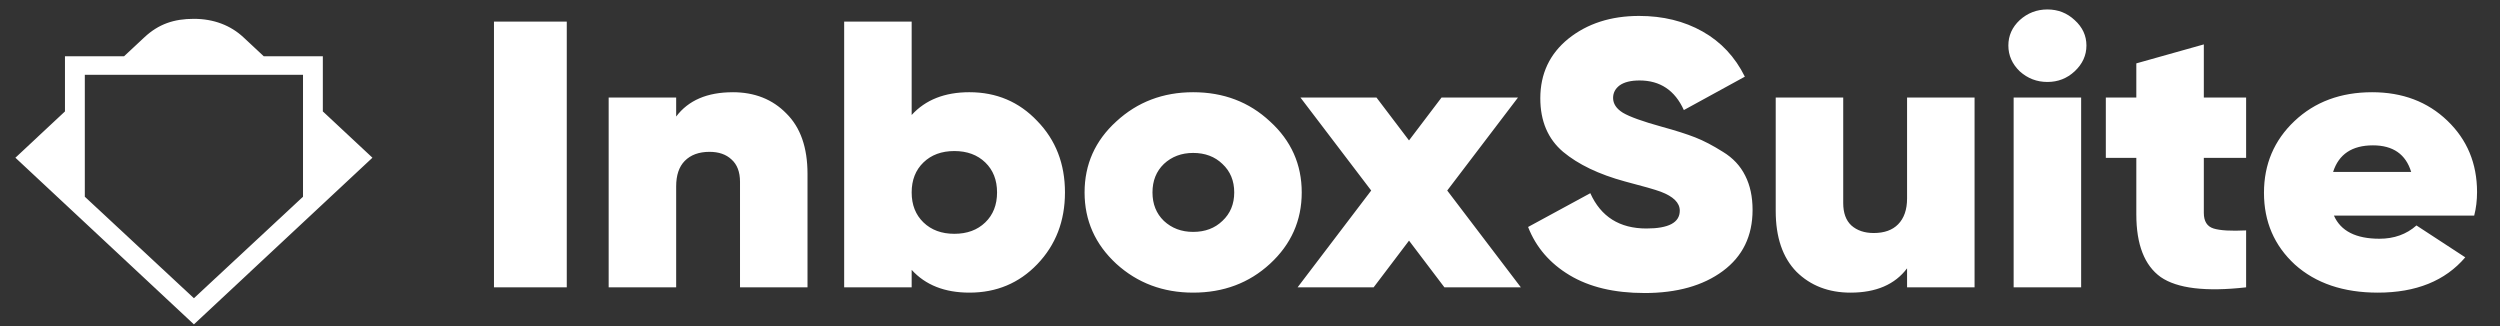
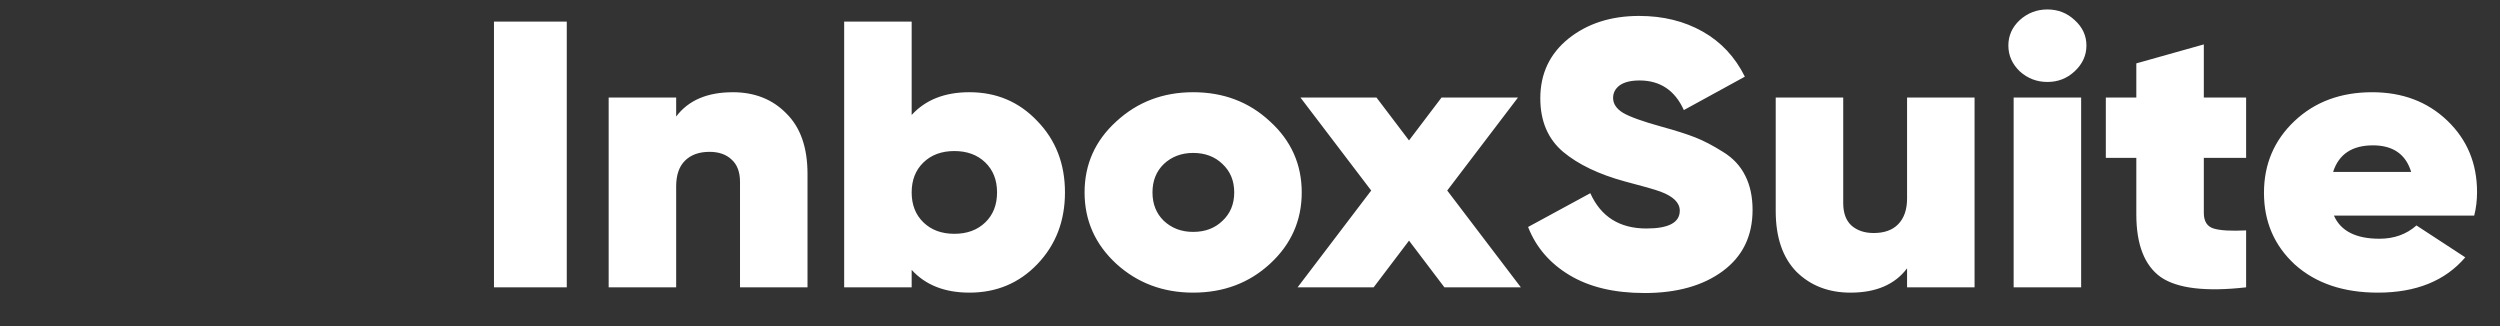
<svg xmlns="http://www.w3.org/2000/svg" width="230" height="30" version="1.1" viewBox="0 0 230 30">
  <rect x="0" y="0" width="230" height="30" fill="#333333" stroke="none" />
-   <path d="m13.278 3.437c1.321-1.234 2.737-1.704 4.562-1.704s3.382 0.602 4.562 1.704l1.865 1.741h5.434v5.073l4.562 4.259-16.424 15.332-11.862-11.073-4.562-4.259 4.562-4.259v-5.073h5.435zm4.562 23.999-10.037-9.337v-11.217h20.074v11.217z" clip-rule="evenodd" fill="#fff" fill-rule="evenodd" stroke-width=".882" />
  <path d="m45.446 1.989h6.697v24.445h-6.697zm21.962 6.495c2.02 0 3.666 0.652 4.938 1.956 1.297 1.28 1.945 3.131 1.945 5.553v10.442h-6.21v-9.708c0-0.908-0.262-1.595-0.786-2.06-0.499-0.466-1.172-0.698-2.02-0.698-0.973 0-1.733 0.279-2.282 0.838-0.524 0.535-0.786 1.315-0.786 2.34v9.289h-6.21v-17.461h6.21v1.746c1.122-1.49 2.856-2.235 5.2-2.235zm21.777 0c2.494 0 4.576 0.885 6.248 2.654 1.695 1.746 2.544 3.934 2.544 6.565 0 2.631-0.849 4.831-2.544 6.6-1.672 1.746-3.754 2.619-6.248 2.619-2.27 0-4.04-0.698-5.312-2.095v1.606h-6.21v-24.445h6.21v8.591c1.272-1.397 3.043-2.095 5.312-2.095zm-4.227 11.978c0.723 0.698 1.671 1.048 2.843 1.048 1.172 0 2.12-0.349 2.843-1.048 0.723-0.698 1.085-1.618 1.085-2.759 0-1.141-0.362-2.06-1.085-2.759-0.723-0.698-1.671-1.048-2.843-1.048-1.172 0-2.12 0.349-2.843 1.048-0.723 0.698-1.085 1.618-1.085 2.759 0 1.141 0.362 2.06 1.085 2.759zm24.812 6.46c-2.768 0-5.125-0.885-7.071-2.654-1.945-1.793-2.918-3.981-2.918-6.565s0.973-4.761 2.918-6.53c1.945-1.793 4.302-2.689 7.071-2.689 2.794 0 5.151 0.896 7.071 2.689 1.945 1.769 2.918 3.946 2.918 6.53s-0.973 4.773-2.918 6.565c-1.92 1.769-4.277 2.654-7.071 2.654zm0-5.588c1.098 0 1.996-0.338 2.694-1.013 0.724-0.675 1.085-1.548 1.085-2.619 0-1.071-0.361-1.944-1.085-2.619-0.698-0.675-1.596-1.013-2.694-1.013-1.072 0-1.97 0.338-2.694 1.013-0.698 0.675-1.048 1.548-1.048 2.619 0 1.071 0.349 1.944 1.048 2.619 0.724 0.675 1.621 1.013 2.694 1.013zm30.148 5.099h-7.033l-3.255-4.295-3.255 4.295h-6.996l6.771-8.905-6.51-8.556h6.996l2.993 3.946 2.993-3.946h7.033l-6.51 8.556zm11.366 0.524c-2.768 0-5.062-0.547-6.884-1.641-1.82-1.094-3.092-2.572-3.816-4.435l5.724-3.108c0.973 2.165 2.694 3.248 5.163 3.248 2.046 0 3.068-0.547 3.068-1.641 0-0.722-0.586-1.304-1.758-1.746-0.498-0.186-1.596-0.501-3.292-0.943-2.394-0.652-4.289-1.56-5.686-2.724-1.396-1.187-2.095-2.829-2.095-4.924 0-2.258 0.86-4.086 2.581-5.483 1.746-1.397 3.916-2.095 6.51-2.095 2.195 0 4.141 0.477 5.836 1.432 1.696 0.955 2.993 2.34 3.891 4.156l-5.612 3.073c-0.823-1.816-2.182-2.724-4.078-2.724-0.797 0-1.409 0.151-1.833 0.454-0.399 0.303-0.599 0.687-0.599 1.152 0 0.535 0.299 0.989 0.898 1.362 0.624 0.372 1.821 0.803 3.591 1.292 1.272 0.349 2.295 0.675 3.068 0.978 0.774 0.303 1.621 0.745 2.544 1.327 0.923 0.559 1.609 1.292 2.058 2.2 0.449 0.885 0.673 1.932 0.673 3.143 0 2.398-0.91 4.272-2.731 5.622-1.82 1.35-4.227 2.026-7.22 2.026zm24.166-17.985h6.21v17.461h-6.21v-1.746c-1.122 1.49-2.856 2.235-5.2 2.235-2.02 0-3.679-0.64-4.976-1.921-1.272-1.304-1.908-3.166-1.908-5.588v-10.442h6.21v9.708c0 0.908 0.249 1.595 0.748 2.06 0.524 0.466 1.209 0.698 2.058 0.698 0.973 0 1.721-0.268 2.245-0.803 0.548-0.559 0.823-1.35 0.823-2.375zm15.417-2.41c-0.699 0.652-1.534 0.978-2.506 0.978-0.973 0-1.821-0.326-2.544-0.978-0.699-0.675-1.048-1.467-1.048-2.375 0-0.908 0.349-1.688 1.048-2.34 0.723-0.652 1.571-0.978 2.544-0.978 0.973 0 1.808 0.326 2.506 0.978 0.723 0.652 1.085 1.432 1.085 2.34 0 0.908-0.362 1.7-1.085 2.375zm-5.612 19.871v-17.461h6.21v17.461zm21.388-11.908h-3.891v5.064c0 0.768 0.299 1.246 0.898 1.432 0.599 0.186 1.597 0.244 2.993 0.175v5.238c-3.716 0.419-6.334 0.105-7.856-0.943-1.496-1.071-2.245-2.992-2.245-5.762v-5.203h-2.806v-5.553h2.806v-3.143l6.21-1.746v4.889h3.891zm8.078 5.308c0.624 1.42 2.02 2.13 4.19 2.13 1.347 0 2.482-0.407 3.404-1.222l4.489 2.933c-1.845 2.165-4.527 3.248-8.043 3.248-3.167 0-5.711-0.861-7.632-2.584-1.895-1.746-2.843-3.946-2.843-6.6 0-2.631 0.935-4.831 2.806-6.6 1.871-1.769 4.253-2.654 7.145-2.654 2.794 0 5.101 0.873 6.921 2.619 1.821 1.746 2.731 3.934 2.731 6.565 0 0.768-0.087 1.49-0.262 2.165zm-0.075-4.016h7.183c-0.498-1.63-1.671-2.445-3.517-2.445-1.92 0-3.143 0.815-3.666 2.445z" fill="#fff" stroke-width=".882" />
</svg>